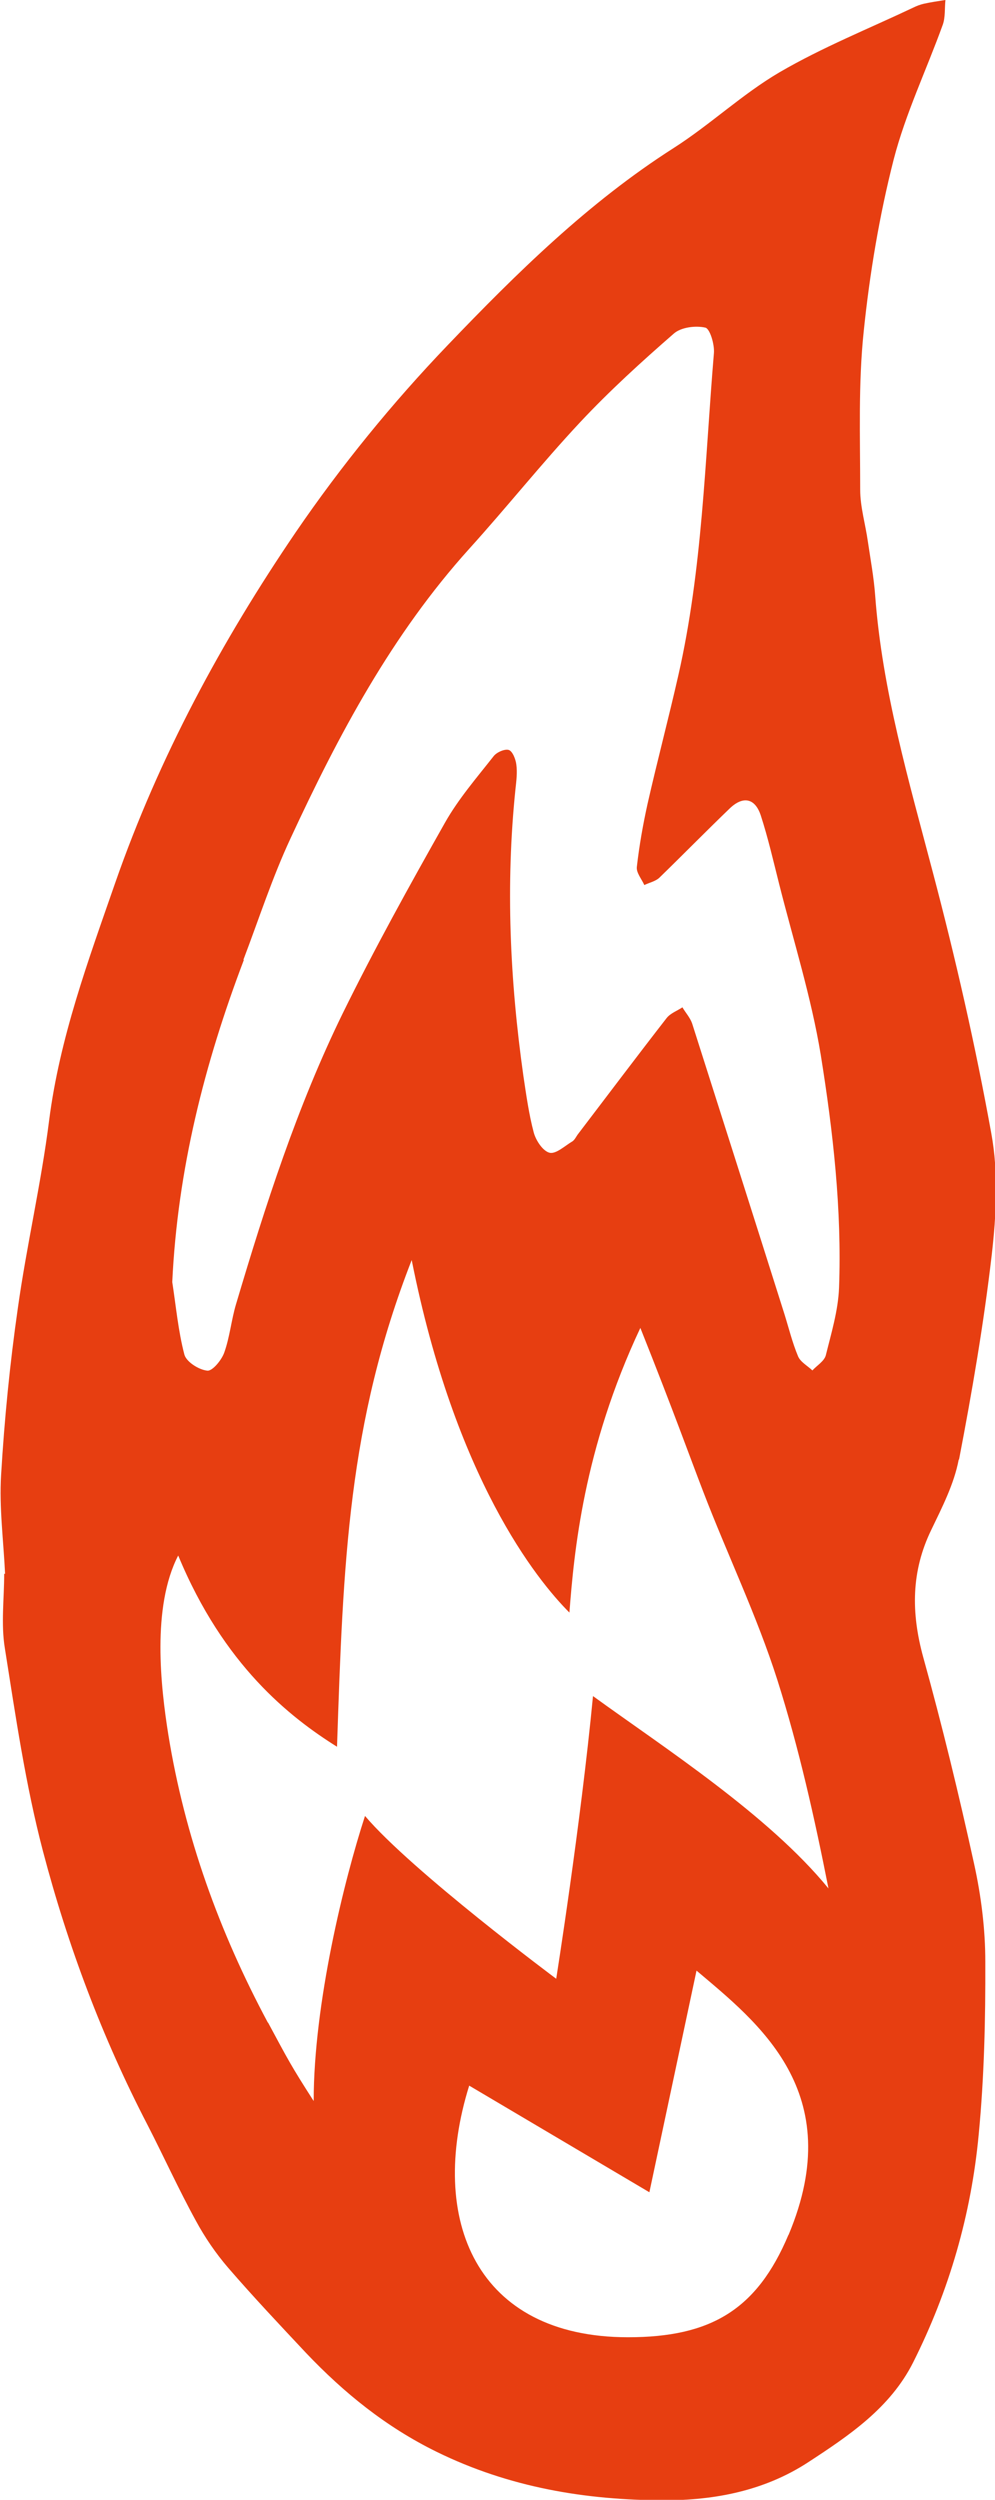
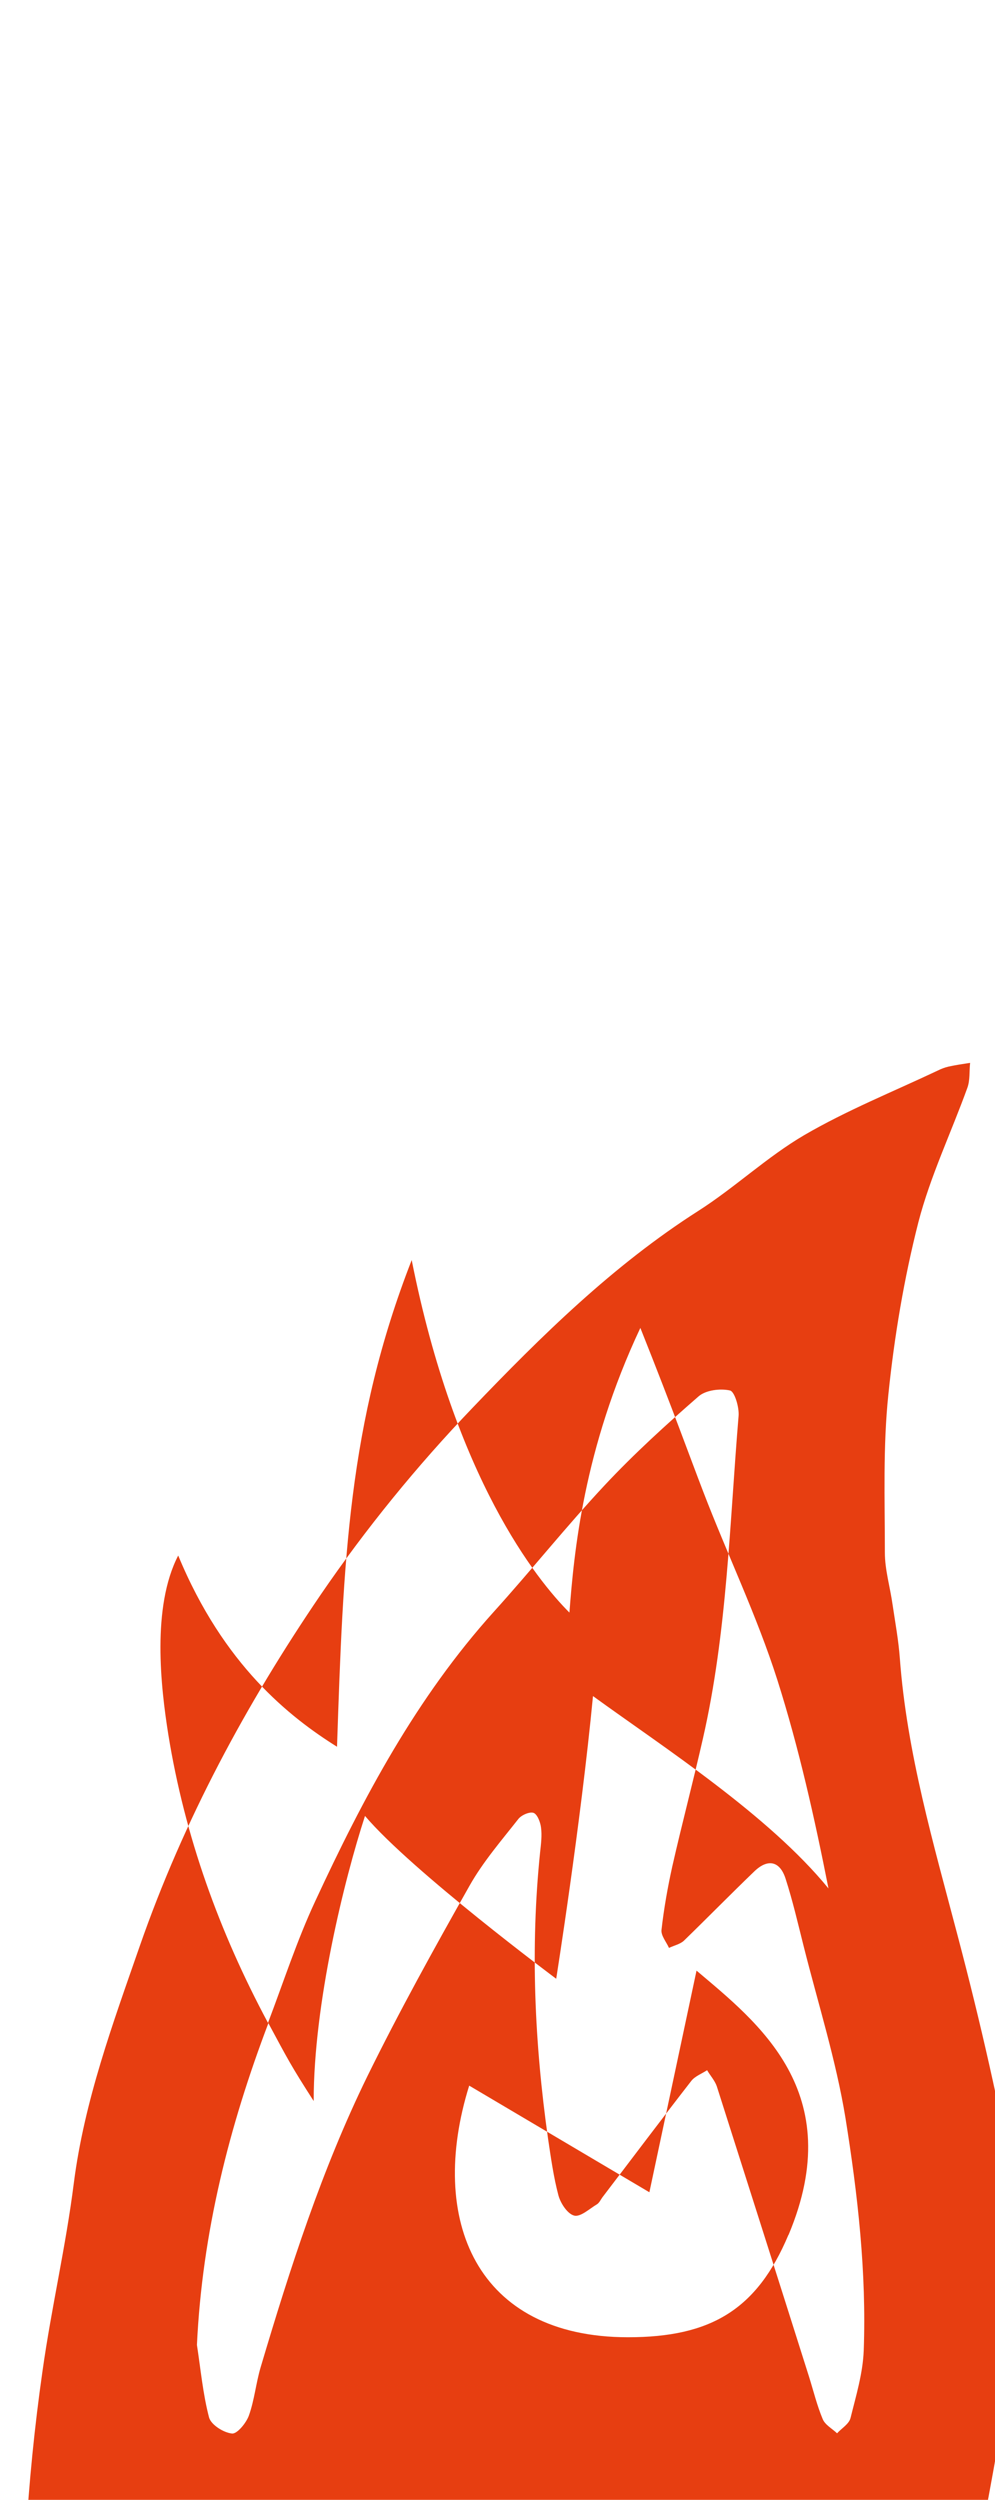
<svg xmlns="http://www.w3.org/2000/svg" width="45.17" height="113.46" viewBox="0 0 45.17 113.46">
  <defs>
    <style>
      .cls-1 {
        fill: #e73e11;
      }
    </style>
  </defs>
  <g>
-     <path class="cls-1" d="M35.79,101.44c-1.43,3.39-3.52,4.64-7.28,4.64-6.88,0-9.11-5.32-7.21-11.42l8.18,4.84,2.14-10.06c2.76,2.34,6.9,5.51,4.18,11.99m-23.64-9.63c-2.2-4.11-3.77-8.44-4.52-13.08-.34-2.14-.76-5.78,.45-8.12,2.06,4.98,5.07,7.34,7.21,8.68,.28-8.37,.5-14.69,3.39-22.09,1.97,9.91,5.67,14.51,7.16,16,.21-2.72,.63-7.41,3.22-12.92,1.53,3.84,2.26,5.89,2.85,7.42,1.1,2.87,2.44,5.64,3.37,8.56,.98,3.09,1.69,6.27,2.32,9.46-2.72-3.33-7.45-6.38-10.69-8.73-.56,5.84-1.67,12.83-1.67,12.83,0,0-6.55-4.88-8.68-7.39-.94,2.89-2.33,8.5-2.33,12.94-1.04-1.62-1.16-1.87-2.07-3.56m-1.12-48.24c.7-1.84,1.31-3.73,2.14-5.51,2.18-4.7,4.6-9.25,8.11-13.14,1.71-1.89,3.3-3.89,5.04-5.75,1.33-1.42,2.78-2.74,4.25-4.02,.33-.29,.99-.37,1.43-.27,.21,.05,.42,.76,.39,1.15-.41,4.9-.52,9.83-1.62,14.65-.44,1.94-.95,3.86-1.39,5.8-.21,.95-.38,1.91-.49,2.88-.03,.26,.22,.55,.34,.82,.23-.11,.51-.17,.68-.33,1.07-1.04,2.12-2.11,3.19-3.14,.61-.59,1.16-.48,1.42,.32,.33,1.02,.57,2.07,.83,3.1,.65,2.58,1.46,5.14,1.89,7.76,.56,3.49,.96,7.02,.83,10.57-.04,1.03-.35,2.05-.6,3.06-.07,.27-.4,.46-.61,.69-.22-.21-.54-.38-.65-.64-.26-.62-.42-1.28-.62-1.92-1.39-4.4-2.79-8.79-4.19-13.19-.09-.26-.3-.49-.44-.73-.24,.16-.55,.27-.72,.49-1.36,1.75-2.69,3.52-4.04,5.29-.07,.1-.13,.23-.23,.3-.34,.2-.75,.59-1.04,.52-.3-.07-.62-.55-.72-.92-.22-.83-.34-1.7-.47-2.57-.61-4.32-.81-8.66-.36-13.01,.04-.37,.09-.75,.04-1.12-.03-.24-.17-.6-.34-.66-.18-.06-.55,.1-.69,.28-.77,.98-1.6,1.94-2.21,3.02-1.61,2.85-3.2,5.72-4.64,8.65-2.07,4.23-3.51,8.71-4.85,13.22-.21,.71-.28,1.48-.53,2.18-.12,.34-.54,.85-.77,.82-.39-.04-.95-.4-1.04-.73-.28-1.07-.38-2.19-.55-3.29,.24-5.09,1.46-9.91,3.25-14.62m32.47,22.66c.59-3.07,1.12-6.16,1.48-9.26,.21-1.83,.31-3.75-.02-5.54-.72-3.98-1.62-7.93-2.65-11.83-1.09-4.15-2.3-8.27-2.62-12.57-.06-.82-.21-1.63-.33-2.44-.11-.79-.35-1.58-.35-2.36,0-2.4-.09-4.81,.16-7.19,.27-2.62,.71-5.25,1.36-7.8,.54-2.09,1.49-4.07,2.23-6.12,.12-.34,.08-.75,.12-1.12-.33,.05-.66,.1-.98,.17-.17,.04-.33,.1-.49,.18-2.03,.96-4.12,1.8-6.06,2.93-1.69,.99-3.15,2.38-4.81,3.44-3.87,2.47-7.12,5.67-10.26,8.95-2.51,2.62-4.84,5.48-6.89,8.48-3.37,4.95-6.21,10.21-8.2,15.92-1.23,3.54-2.52,7.03-3,10.78-.36,2.86-1.02,5.67-1.42,8.52-.36,2.51-.61,5.04-.76,7.57-.09,1.49,.11,2.99,.18,4.49h-.04c0,1.13-.15,2.28,.03,3.38,.49,3.09,.94,6.2,1.73,9.21,1.13,4.3,2.69,8.46,4.75,12.43,.74,1.44,1.41,2.92,2.19,4.34,.41,.76,.91,1.49,1.47,2.14,1.14,1.32,2.34,2.59,3.53,3.86,1.73,1.82,3.63,3.36,5.93,4.49,3.3,1.62,6.78,2.2,10.36,2.2,2.27,0,4.52-.43,6.5-1.72,1.87-1.22,3.73-2.47,4.77-4.53,1.64-3.26,2.64-6.72,2.98-10.35,.25-2.6,.31-5.23,.3-7.85,0-1.48-.19-2.99-.51-4.44-.69-3.15-1.45-6.28-2.31-9.38-.55-2.01-.55-3.89,.37-5.78,.49-1.02,1.03-2.07,1.24-3.17" />
+     <path class="cls-1" d="M35.79,101.44c-1.43,3.39-3.52,4.64-7.28,4.64-6.88,0-9.11-5.32-7.21-11.42l8.18,4.84,2.14-10.06c2.76,2.34,6.9,5.51,4.18,11.99m-23.64-9.63c-2.2-4.11-3.77-8.44-4.52-13.08-.34-2.14-.76-5.78,.45-8.12,2.06,4.98,5.07,7.34,7.21,8.68,.28-8.37,.5-14.69,3.39-22.09,1.97,9.91,5.67,14.51,7.16,16,.21-2.72,.63-7.41,3.22-12.92,1.53,3.84,2.26,5.89,2.85,7.42,1.1,2.87,2.44,5.64,3.37,8.56,.98,3.09,1.69,6.27,2.32,9.46-2.72-3.33-7.45-6.38-10.69-8.73-.56,5.84-1.67,12.83-1.67,12.83,0,0-6.55-4.88-8.68-7.39-.94,2.89-2.33,8.5-2.33,12.94-1.04-1.62-1.16-1.87-2.07-3.56c.7-1.84,1.31-3.73,2.14-5.51,2.18-4.7,4.6-9.25,8.11-13.14,1.71-1.89,3.3-3.89,5.04-5.75,1.33-1.42,2.78-2.74,4.25-4.02,.33-.29,.99-.37,1.43-.27,.21,.05,.42,.76,.39,1.15-.41,4.9-.52,9.83-1.62,14.65-.44,1.94-.95,3.86-1.39,5.8-.21,.95-.38,1.91-.49,2.88-.03,.26,.22,.55,.34,.82,.23-.11,.51-.17,.68-.33,1.07-1.04,2.12-2.11,3.19-3.14,.61-.59,1.16-.48,1.42,.32,.33,1.02,.57,2.07,.83,3.1,.65,2.58,1.46,5.14,1.89,7.76,.56,3.49,.96,7.02,.83,10.57-.04,1.03-.35,2.05-.6,3.06-.07,.27-.4,.46-.61,.69-.22-.21-.54-.38-.65-.64-.26-.62-.42-1.28-.62-1.92-1.39-4.4-2.79-8.79-4.19-13.19-.09-.26-.3-.49-.44-.73-.24,.16-.55,.27-.72,.49-1.36,1.75-2.69,3.52-4.04,5.29-.07,.1-.13,.23-.23,.3-.34,.2-.75,.59-1.04,.52-.3-.07-.62-.55-.72-.92-.22-.83-.34-1.7-.47-2.57-.61-4.32-.81-8.66-.36-13.01,.04-.37,.09-.75,.04-1.12-.03-.24-.17-.6-.34-.66-.18-.06-.55,.1-.69,.28-.77,.98-1.6,1.94-2.21,3.02-1.61,2.85-3.2,5.72-4.64,8.65-2.07,4.23-3.51,8.71-4.85,13.22-.21,.71-.28,1.48-.53,2.18-.12,.34-.54,.85-.77,.82-.39-.04-.95-.4-1.04-.73-.28-1.07-.38-2.19-.55-3.29,.24-5.09,1.46-9.91,3.25-14.62m32.47,22.66c.59-3.07,1.12-6.16,1.48-9.26,.21-1.83,.31-3.75-.02-5.54-.72-3.98-1.62-7.93-2.65-11.83-1.09-4.15-2.3-8.27-2.62-12.57-.06-.82-.21-1.63-.33-2.44-.11-.79-.35-1.58-.35-2.36,0-2.4-.09-4.81,.16-7.19,.27-2.62,.71-5.25,1.36-7.8,.54-2.09,1.49-4.07,2.23-6.12,.12-.34,.08-.75,.12-1.12-.33,.05-.66,.1-.98,.17-.17,.04-.33,.1-.49,.18-2.03,.96-4.12,1.8-6.06,2.93-1.69,.99-3.15,2.38-4.81,3.44-3.87,2.47-7.12,5.67-10.26,8.95-2.51,2.62-4.84,5.48-6.89,8.48-3.37,4.95-6.21,10.21-8.2,15.92-1.23,3.54-2.52,7.03-3,10.78-.36,2.86-1.02,5.67-1.42,8.52-.36,2.51-.61,5.04-.76,7.57-.09,1.49,.11,2.99,.18,4.49h-.04c0,1.13-.15,2.28,.03,3.38,.49,3.09,.94,6.2,1.73,9.21,1.13,4.3,2.69,8.46,4.75,12.43,.74,1.44,1.41,2.92,2.19,4.34,.41,.76,.91,1.49,1.47,2.14,1.14,1.32,2.34,2.59,3.53,3.86,1.73,1.82,3.63,3.36,5.93,4.49,3.3,1.62,6.78,2.2,10.36,2.2,2.27,0,4.52-.43,6.5-1.72,1.87-1.22,3.73-2.47,4.77-4.53,1.64-3.26,2.64-6.72,2.98-10.35,.25-2.6,.31-5.23,.3-7.85,0-1.48-.19-2.99-.51-4.44-.69-3.15-1.45-6.28-2.31-9.38-.55-2.01-.55-3.89,.37-5.78,.49-1.02,1.03-2.07,1.24-3.17" />
  </g>
</svg>